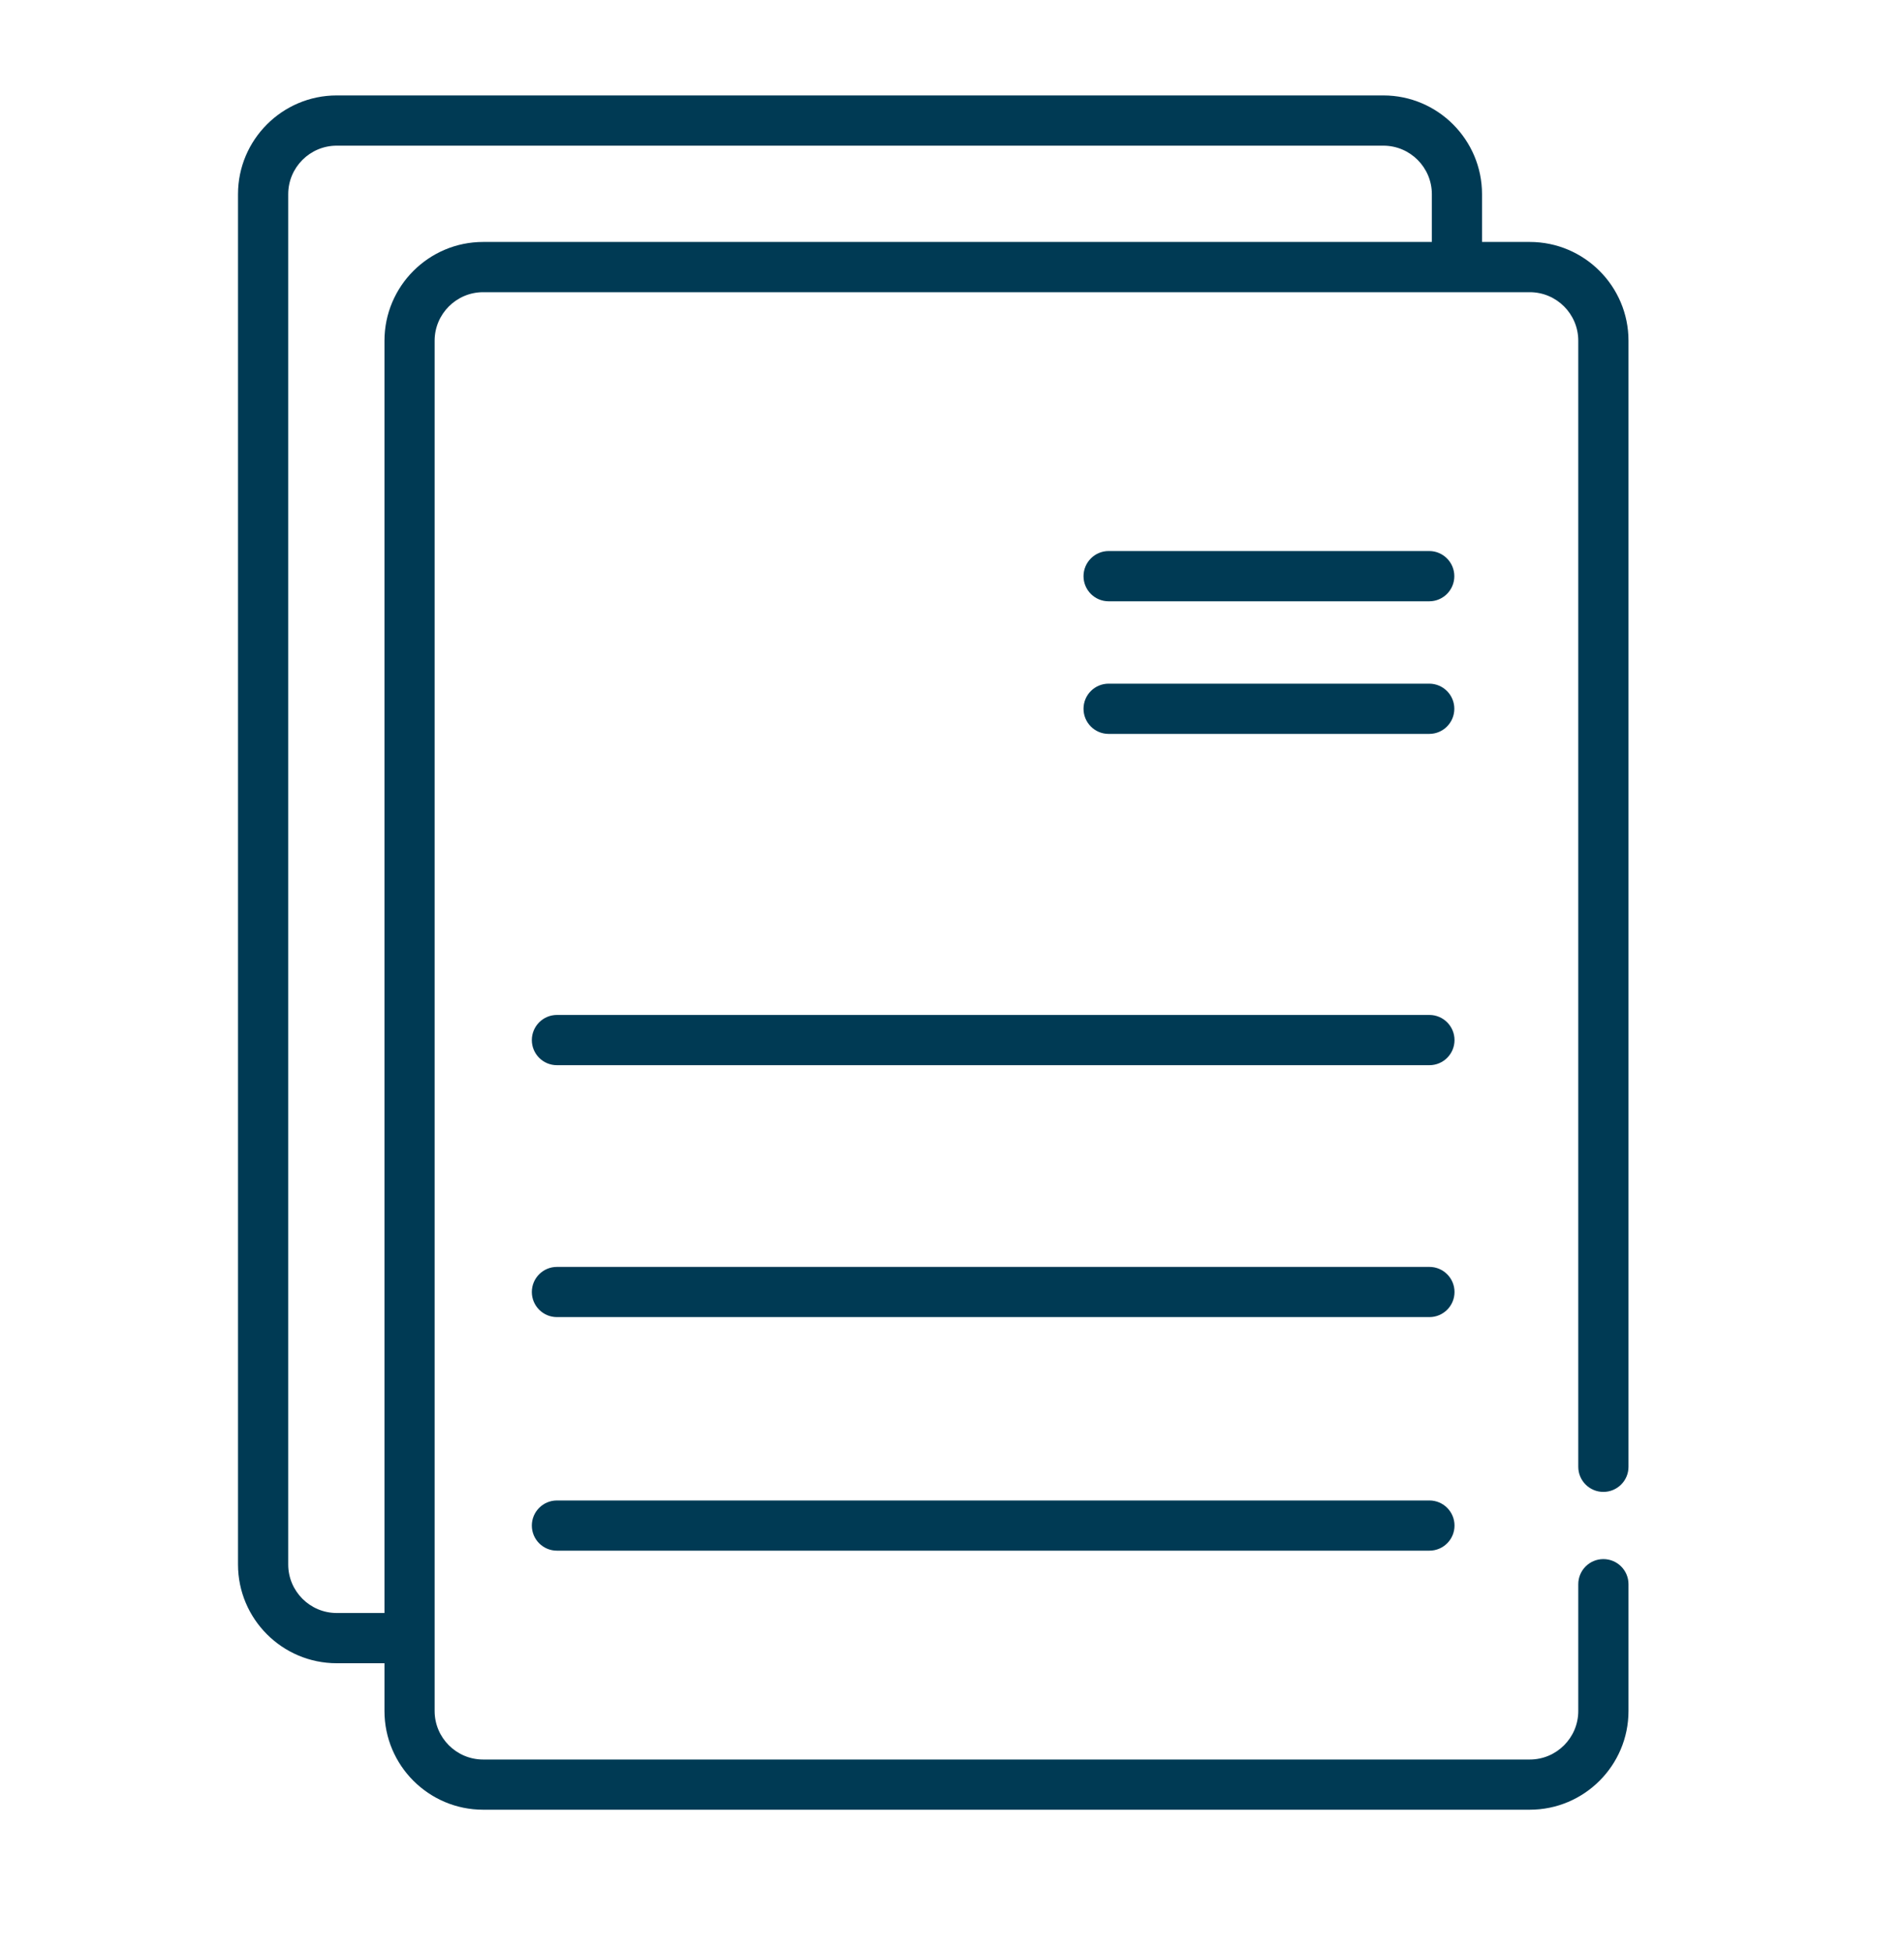
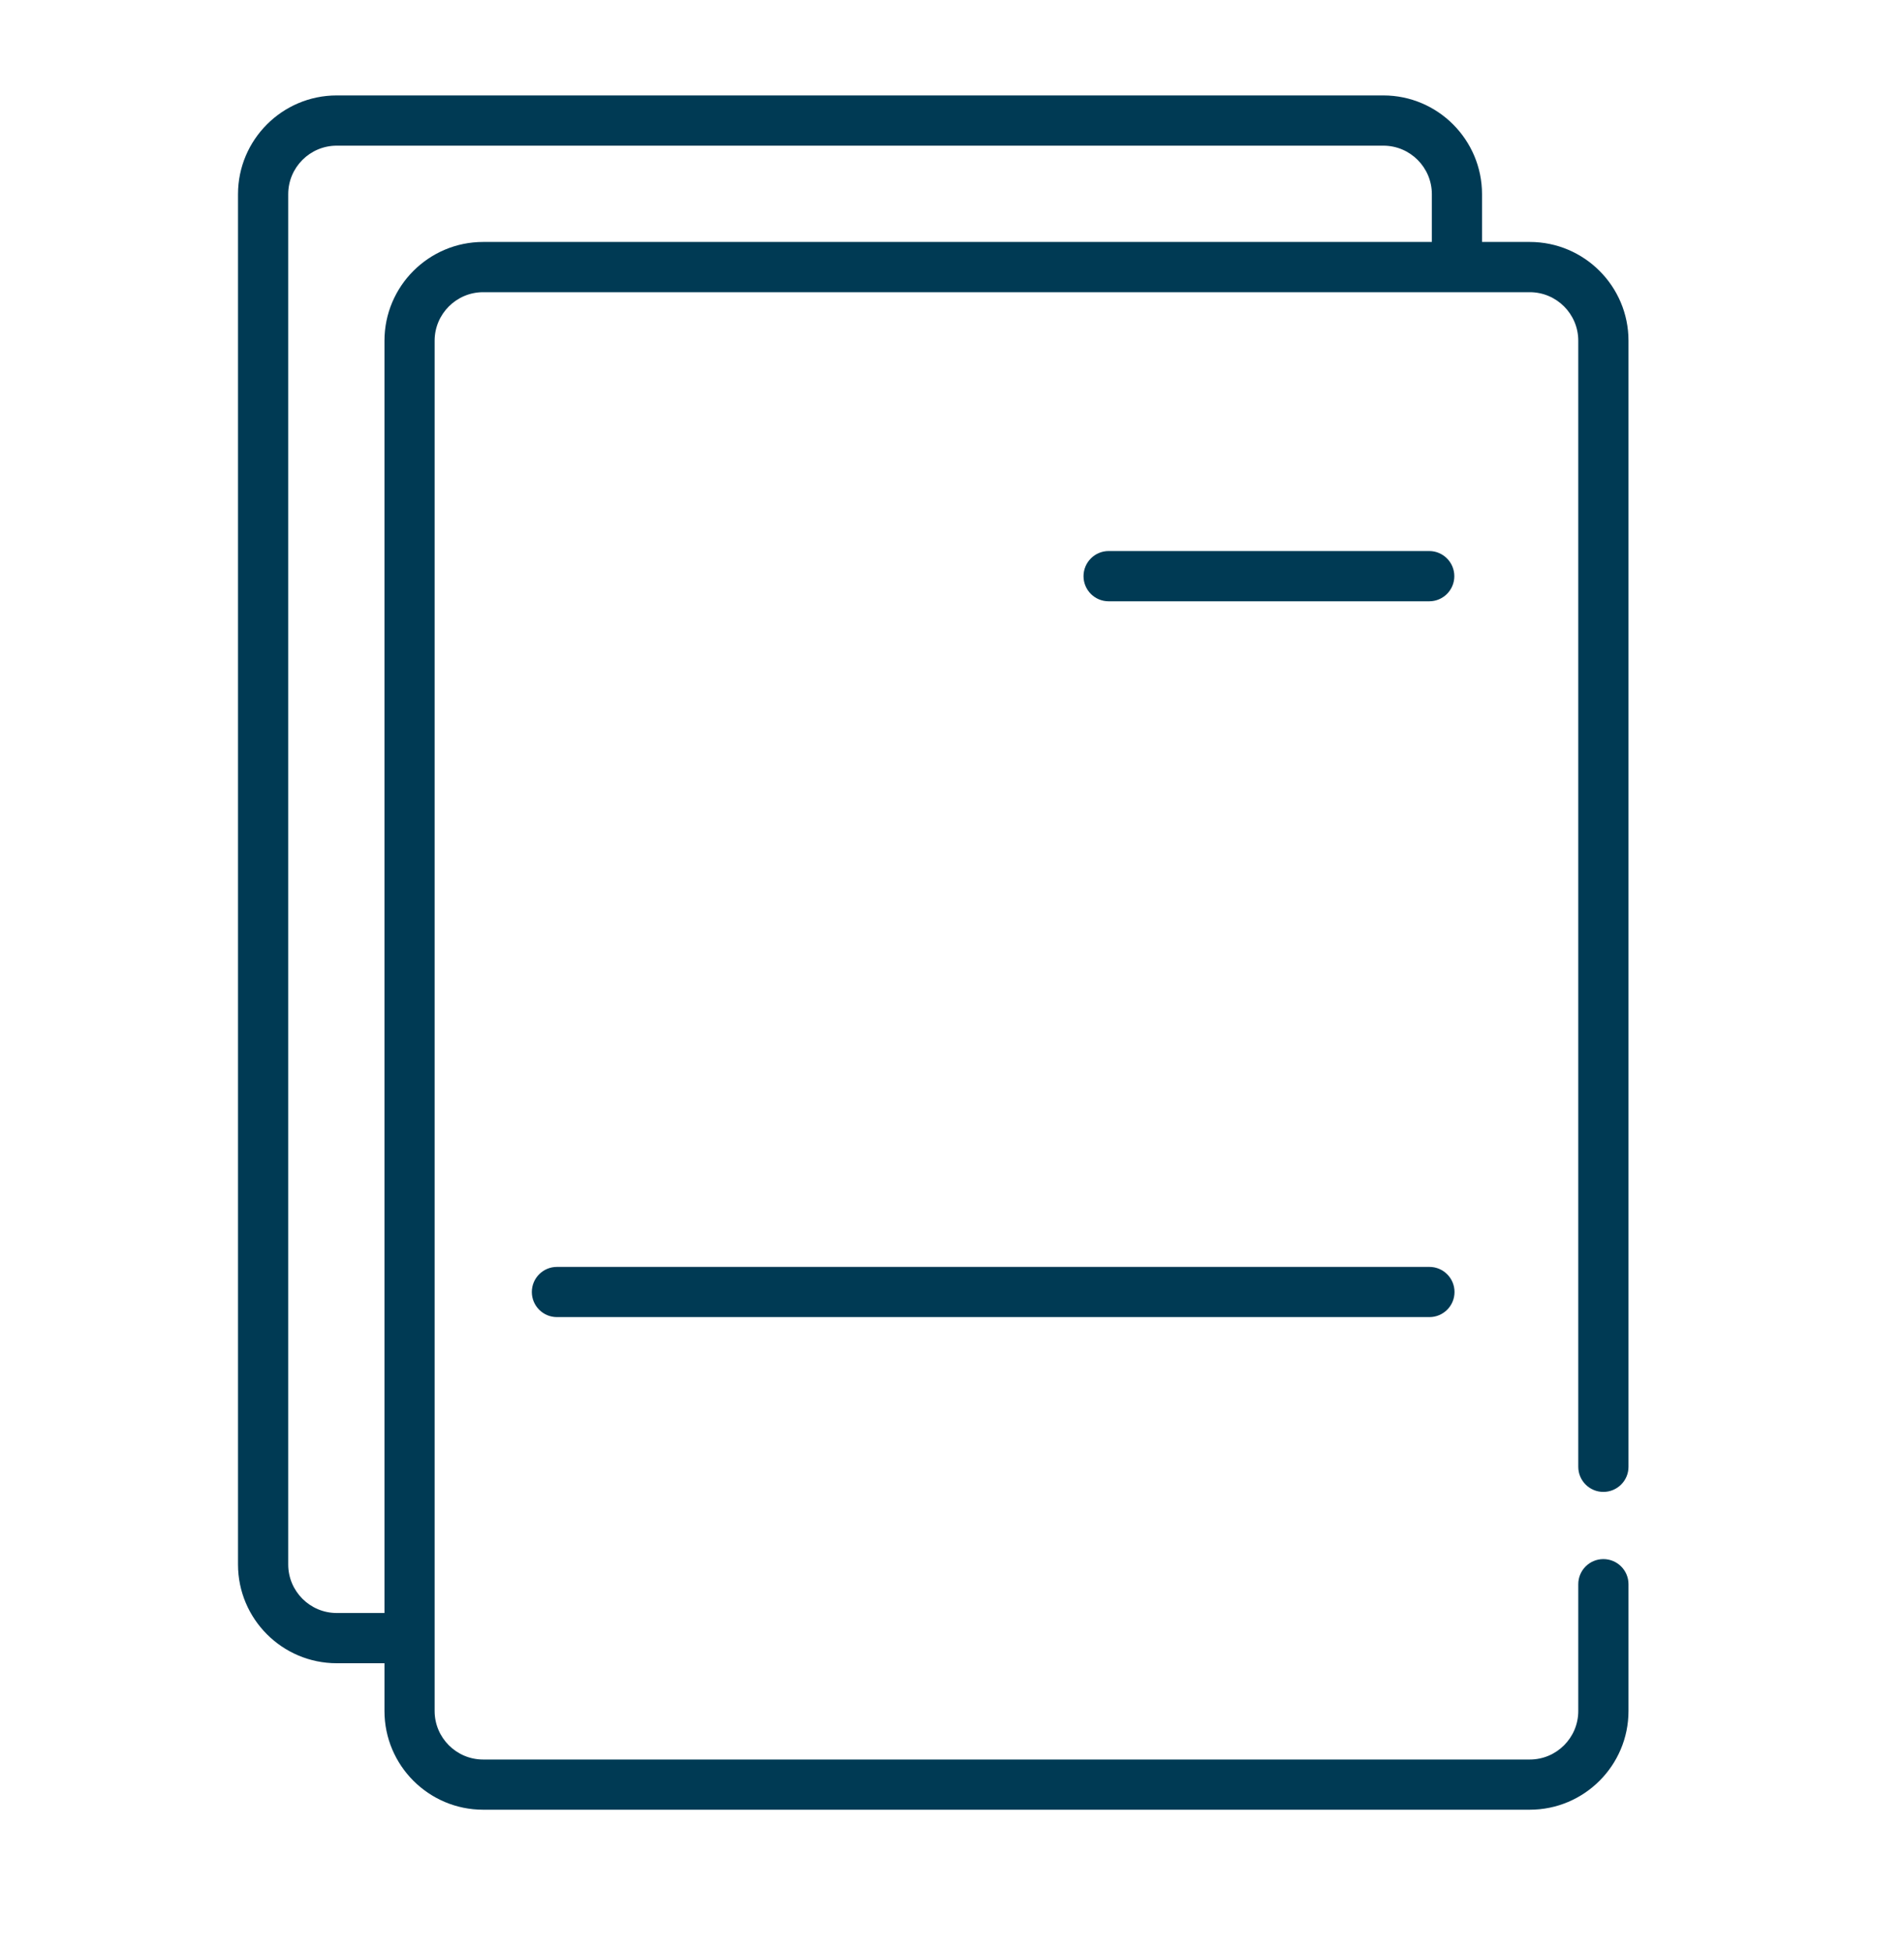
<svg xmlns="http://www.w3.org/2000/svg" width="40" height="41" viewBox="0 0 40 41" fill="none">
-   <path d="M30.03 21.314H11.7C11.409 21.314 11.173 21.551 11.173 21.842C11.173 22.133 11.409 22.369 11.7 22.369H30.03C30.321 22.369 30.557 22.133 30.557 21.842C30.557 21.551 30.321 21.314 30.03 21.314V21.314Z" fill="#003A54" />
  <path d="M30.03 26.605H11.7C11.409 26.605 11.173 26.841 11.173 27.132C11.173 27.423 11.409 27.659 11.7 27.659H30.03C30.321 27.659 30.557 27.423 30.557 27.132C30.557 26.841 30.321 26.605 30.03 26.605V26.605Z" fill="#003A54" />
-   <path d="M30.03 31.51H11.7C11.409 31.51 11.173 31.746 11.173 32.037C11.173 32.328 11.409 32.564 11.7 32.564H30.03C30.321 32.564 30.557 32.328 30.557 32.037C30.557 31.746 30.321 31.51 30.03 31.51V31.51Z" fill="#003A54" />
-   <path d="M30.026 14.357H23.291C22.999 14.357 22.763 14.593 22.763 14.884C22.763 15.176 22.999 15.412 23.291 15.412H30.026C30.317 15.412 30.553 15.176 30.553 14.884C30.553 14.593 30.317 14.357 30.026 14.357Z" fill="#003A54" />
  <path d="M30.026 11.572H23.291C22.999 11.572 22.763 11.809 22.763 12.1C22.763 12.391 22.999 12.627 23.291 12.627H30.026C30.317 12.627 30.553 12.391 30.553 12.1C30.553 11.809 30.317 11.572 30.026 11.572Z" fill="#003A54" />
  <path d="M33.684 31.33C33.976 31.33 34.212 31.094 34.212 30.803V7.155C34.212 6.011 33.282 5.081 32.138 5.081H31.135V4.078C31.135 2.935 30.205 2.004 29.062 2.004H7.074C5.93 2.004 5 2.935 5 4.078V32.854C5 33.998 5.93 34.928 7.074 34.928H8.077V35.931C8.077 37.074 9.007 38.004 10.15 38.004H32.138C33.282 38.004 34.212 37.074 34.212 35.931V33.268C34.212 32.977 33.976 32.741 33.684 32.741C33.393 32.741 33.157 32.977 33.157 33.268V35.931C33.157 36.493 32.7 36.95 32.138 36.95H10.15C9.588 36.95 9.131 36.493 9.131 35.931V7.155C9.131 6.593 9.588 6.136 10.15 6.136H32.138C32.7 6.136 33.157 6.593 33.157 7.155V30.803C33.157 31.094 33.393 31.33 33.684 31.33V31.33ZM8.077 7.155V33.873H7.074C6.512 33.873 6.055 33.416 6.055 32.854V4.078C6.055 3.516 6.512 3.059 7.074 3.059H29.062C29.624 3.059 30.081 3.516 30.081 4.078V5.081H10.15C9.007 5.081 8.077 6.011 8.077 7.155V7.155Z" fill="#003A54" />
</svg>